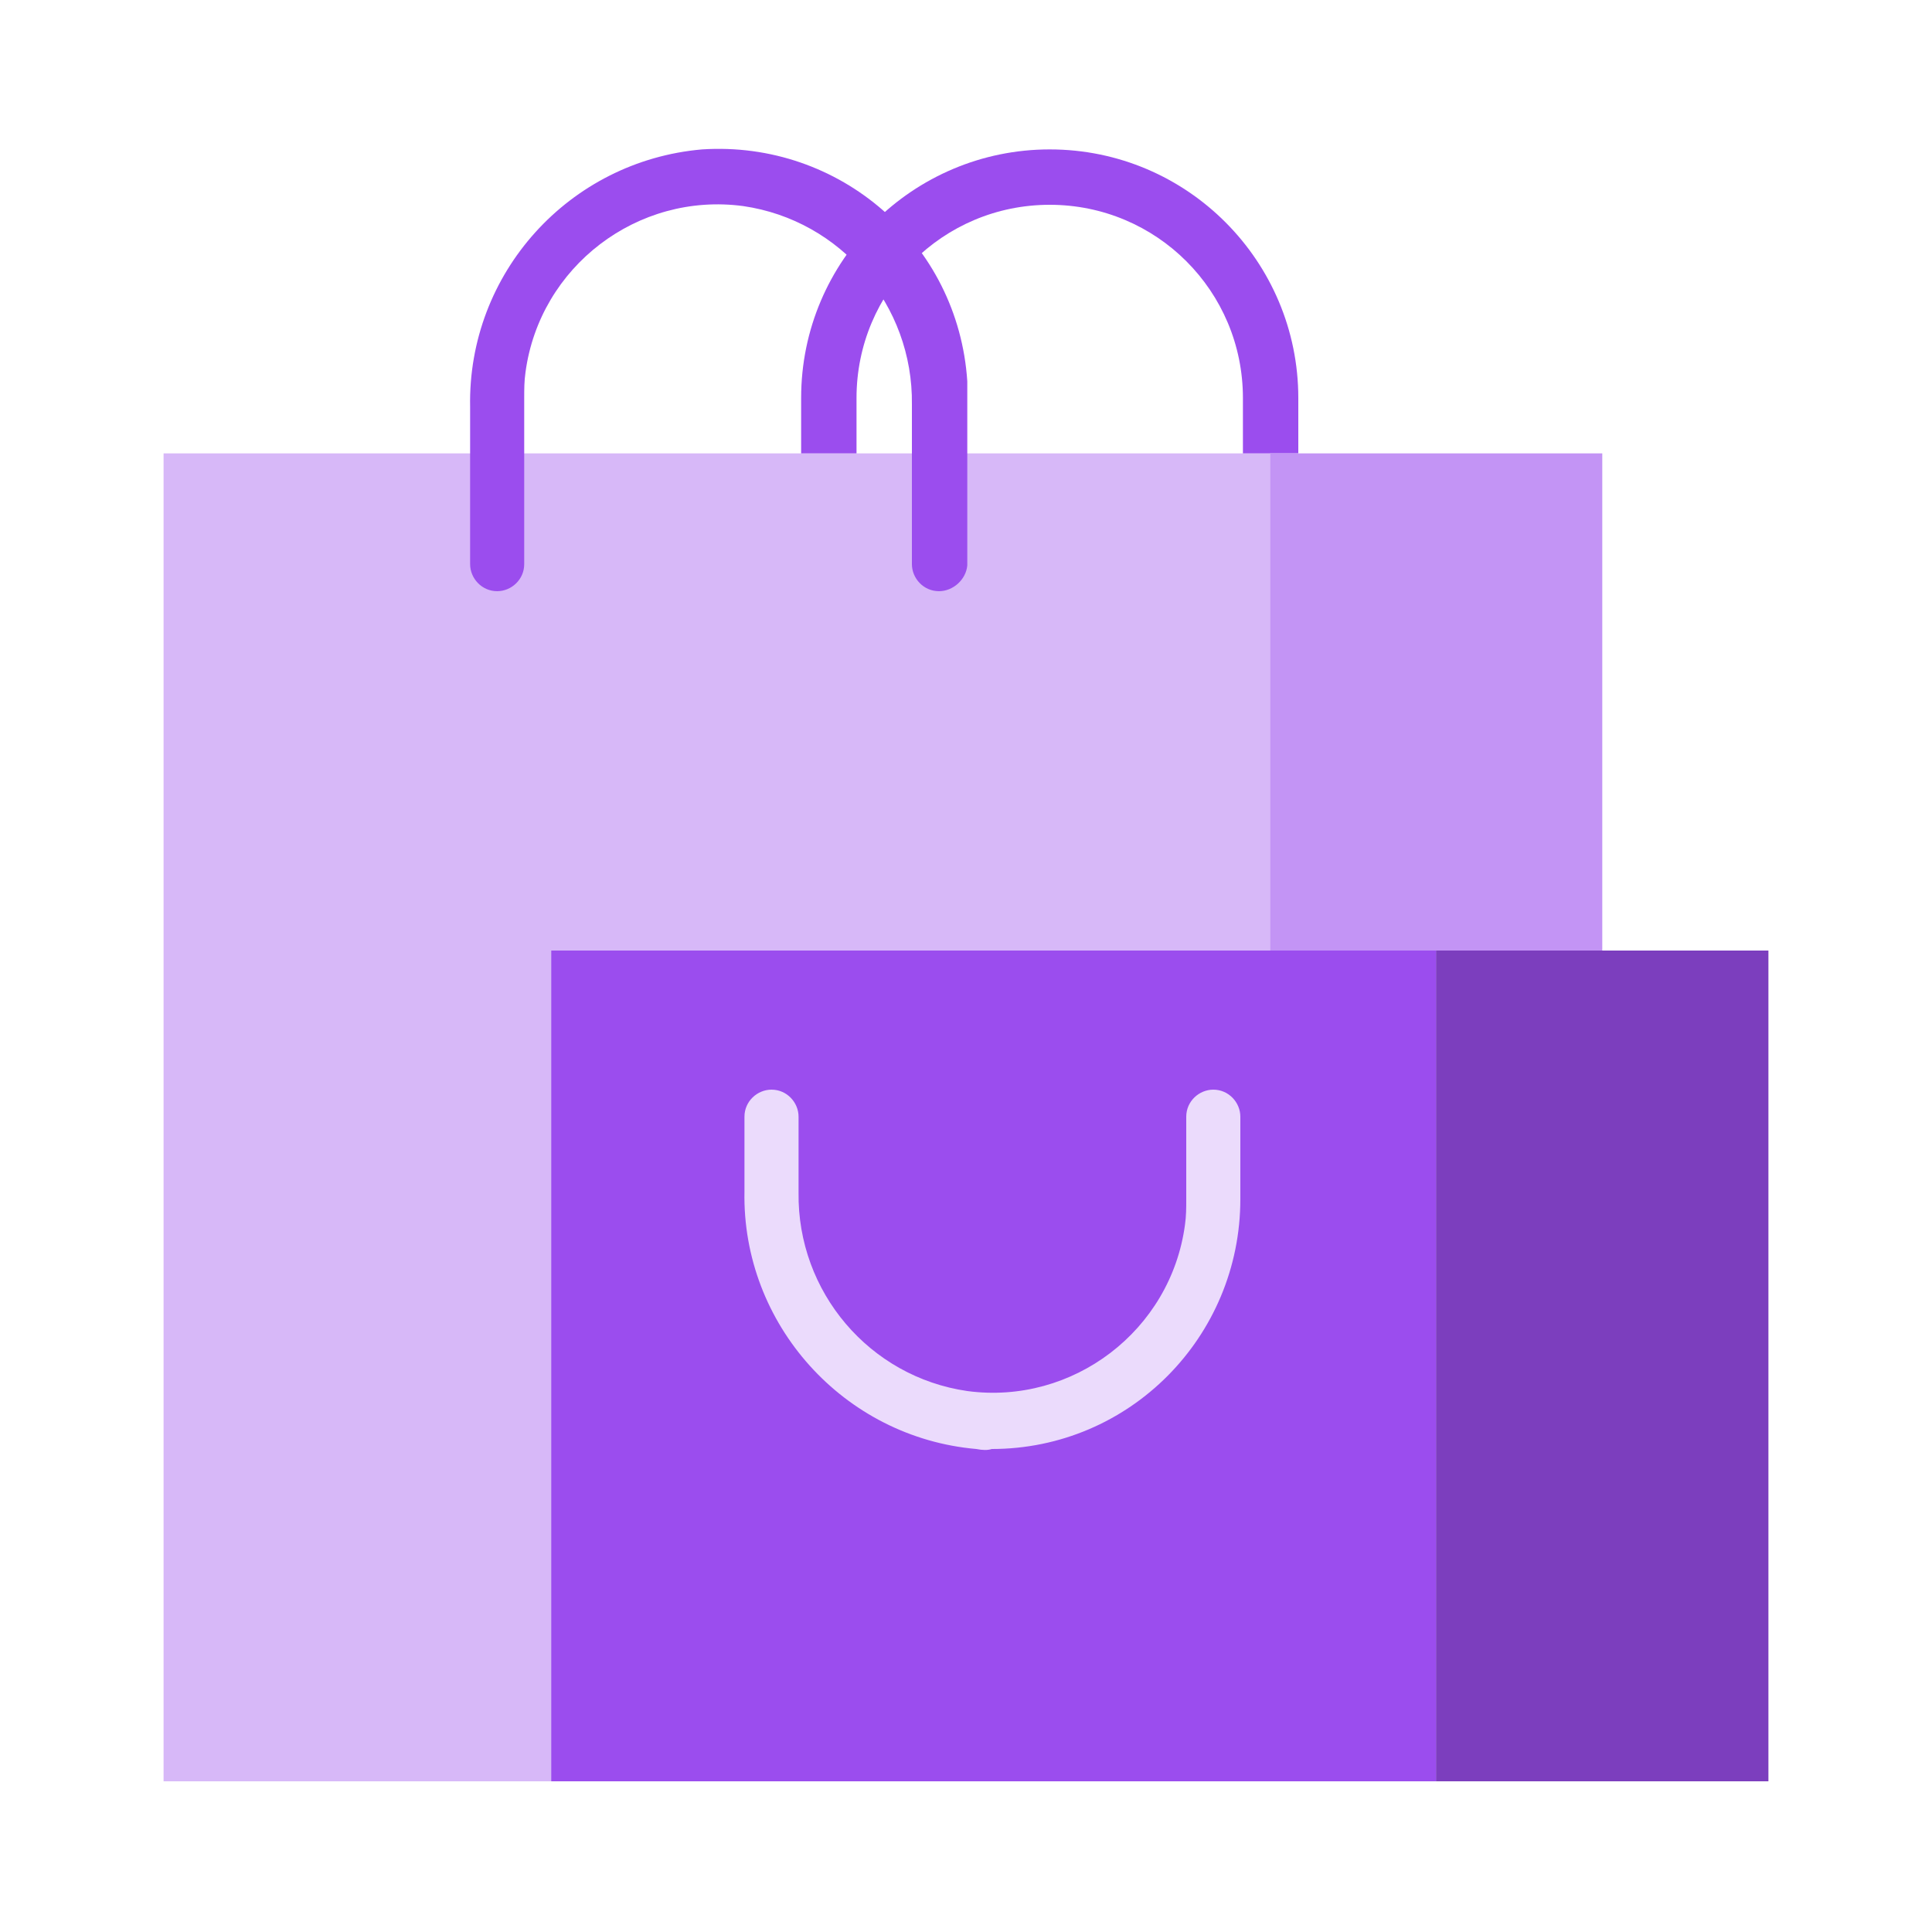
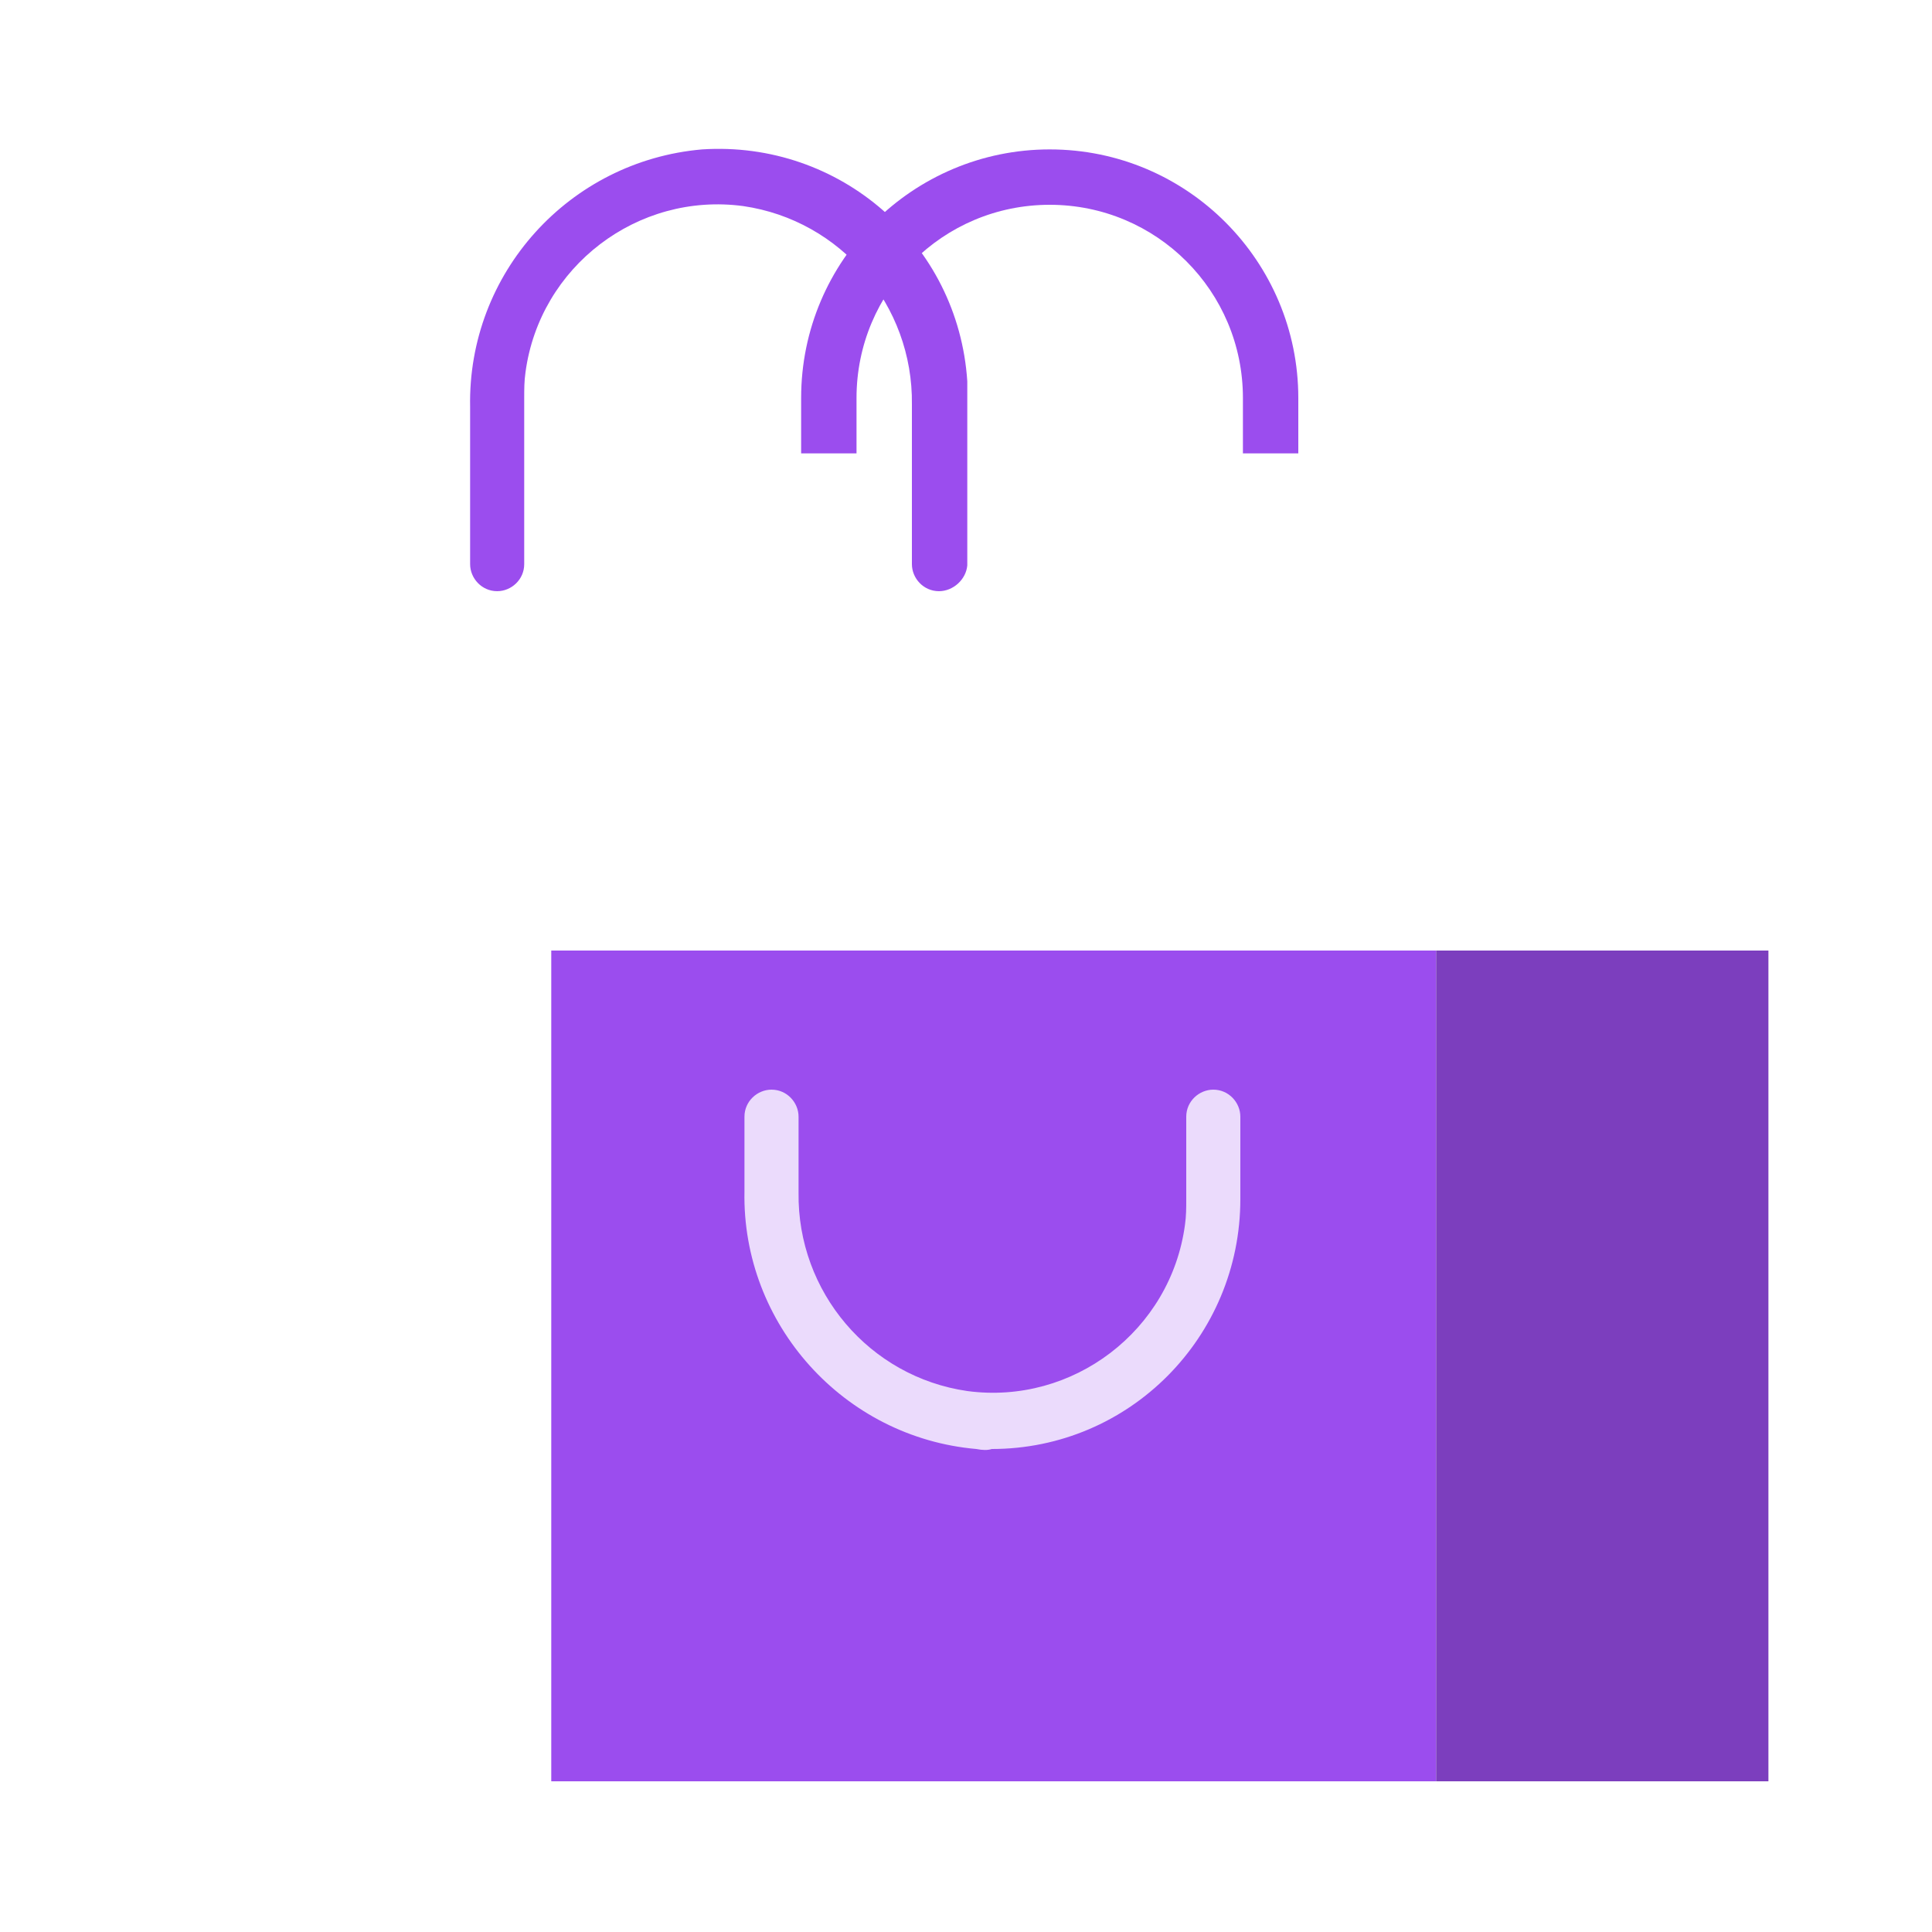
<svg xmlns="http://www.w3.org/2000/svg" version="1.1" id="Camada_1" x="0px" y="0px" viewBox="0 0 150 150" style="enable-background:new 0 0 150 150;" xml:space="preserve">
  <style type="text/css">
	.st0{fill:#7C3EBE;}
	.st1{fill:#9B4DEE;}
	.st2{fill:#9F8CBD;}
	.st3{fill:#D7B8F8;}
	.st4{fill:#CDCDCD;}
	.st5{fill:#EBDBFC;}
	.st6{fill:#AF71F1;}
	.st7{fill:#C394F5;}
	.st8{fill:#F4C734;}
	.st9{fill:#874E35;}
	.st10{fill:#AEBFCE;}
	.st11{fill:#FC757E;}
	.st12{fill:#F5585C;}
	.st13{fill:#E34450;}
	.st14{fill:#F9D6BF;}
	.st15{fill:none;stroke:#EBDBFC;stroke-width:4.49;stroke-linecap:round;stroke-miterlimit:10;}
	.st16{fill:#99AF17;}
	.st17{fill:#FF4B34;}
	.st18{fill:#D79100;}
	.st19{fill:#BDBDBF;}
</style>
  <g>
-     <polygon class="st3" points="98.6,138.3 12.7,138.3 12.7,35.2 98.6,35.2 98.6,73.9 98.6,138.3  " />
    <path class="st1" d="M100.8,35.2h-4.3v-4.3c0-8.3-6.7-15-15-15c-8.3,0-15,6.7-15,15v4.3h-4.3v-4.3c0-10.7,8.7-19.3,19.3-19.3   c10.7,0,19.3,8.7,19.3,19.3V35.2L100.8,35.2z" />
-     <polygon class="st7" points="111.5,35.2 111.5,35.2 98.6,35.2 98.6,73.9 98.6,138.3 111.5,138.3 111.5,138.3 124.4,138.3    124.4,35.2  " />
    <polygon class="st1" points="42.8,73.8 111.5,73.8 111.5,138.3 42.8,138.3 42.8,73.8  " />
    <polygon class="st0" points="137.3,138.3 137.3,138.3 137.3,138.3 137.3,73.8 124.4,73.8 124.4,73.8 111.5,73.8 111.5,138.3    111.5,138.3 111.5,138.3  " />
    <g>
      <path class="st5" d="M75.8,112.5c-10.3-0.9-18.2-9.7-18-20v-5.8c0-1.2,1-2.1,2.1-2.1l0,0c1.2,0,2.1,1,2.1,2.1v5.9    c-0.1,7.7,5.5,14.3,13.1,15.4c8.2,1.1,15.8-4.7,16.9-12.9c0.1-0.7,0.1-1.3,0.1-2v-6.4c0-1.2,1-2.1,2.1-2.1l0,0    c1.2,0,2.1,1,2.1,2.1v6.4c0,10.7-8.6,19.4-19.3,19.4C76.7,112.6,76.3,112.6,75.8,112.5L75.8,112.5z" />
      <path class="st1" d="M72.9,45.9L72.9,45.9c-1.2,0-2.1-1-2.1-2.1V31.4c0.1-7.7-5.5-14.3-13.1-15.4c-8.2-1.1-15.8,4.7-16.9,12.9    c-0.1,0.7-0.1,1.3-0.1,2v12.9c0,1.2-1,2.1-2.1,2.1l0,0c-1.2,0-2.1-1-2.1-2.1V31.6c-0.2-10.4,7.7-19.1,18-20    c10.7-0.7,19.9,7.3,20.6,18c0,0.5,0,0.9,0,1.4v12.9C75,45,74,45.9,72.9,45.9L72.9,45.9z" />
    </g>
  </g>
</svg>